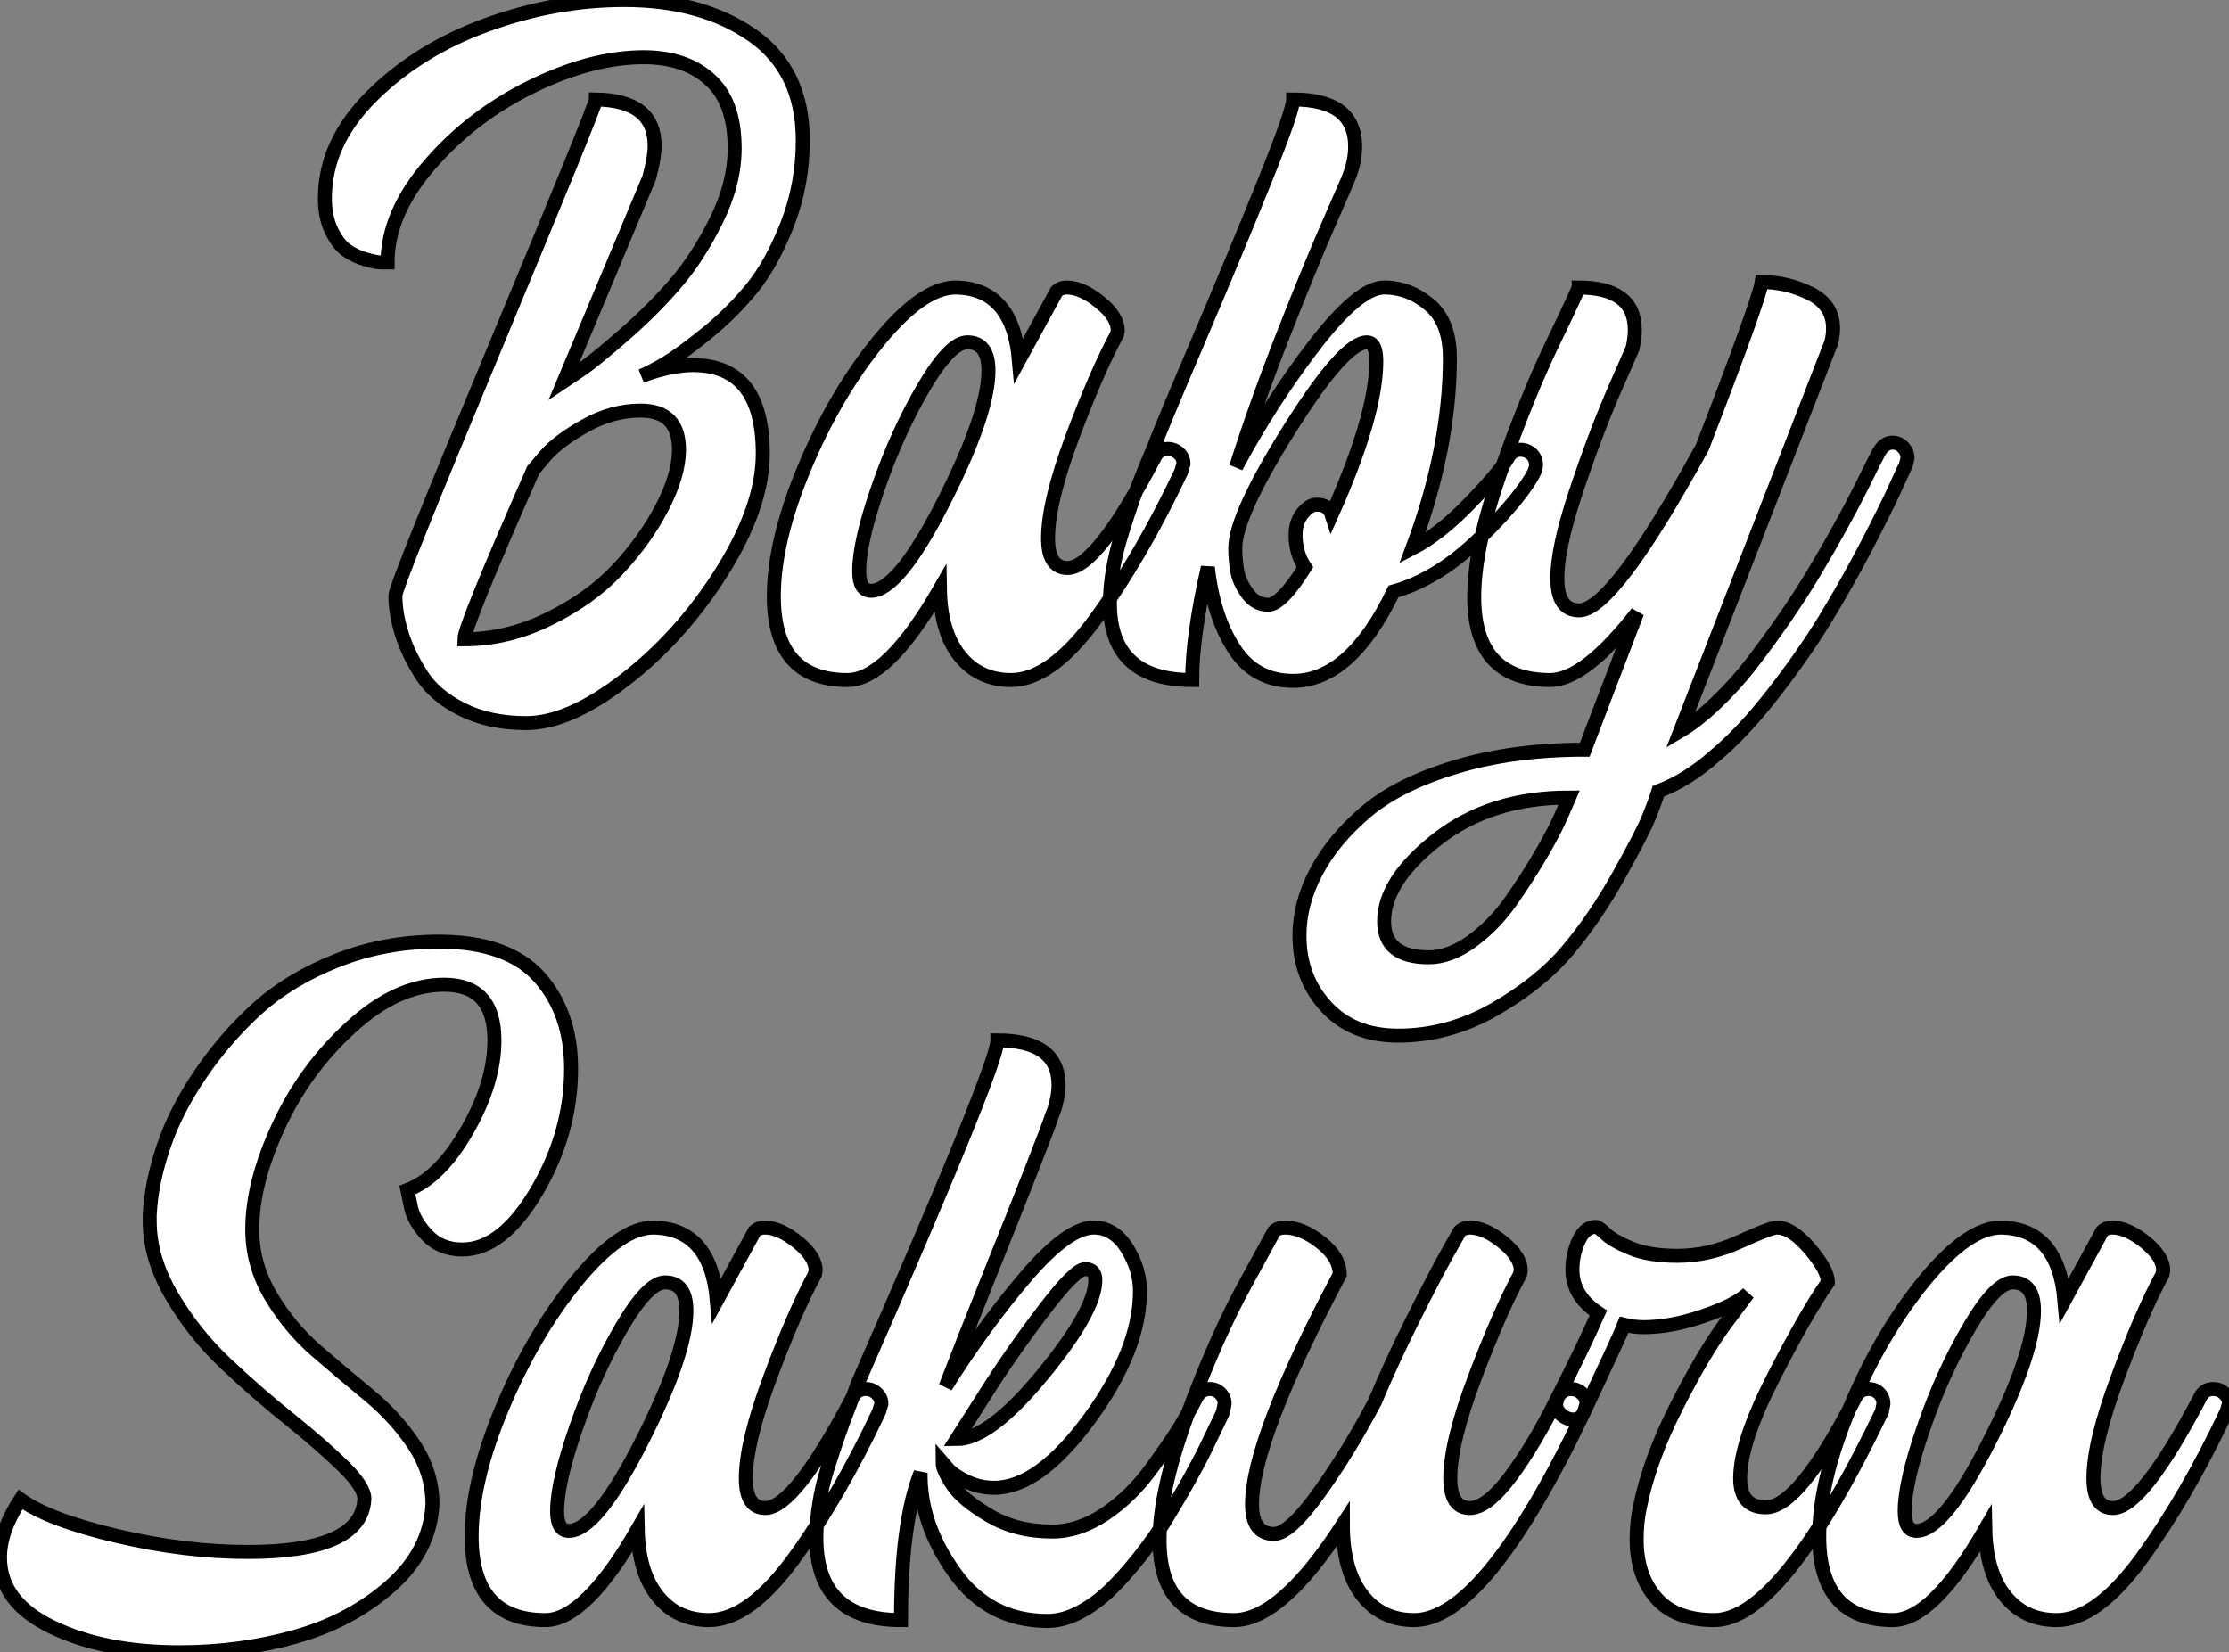
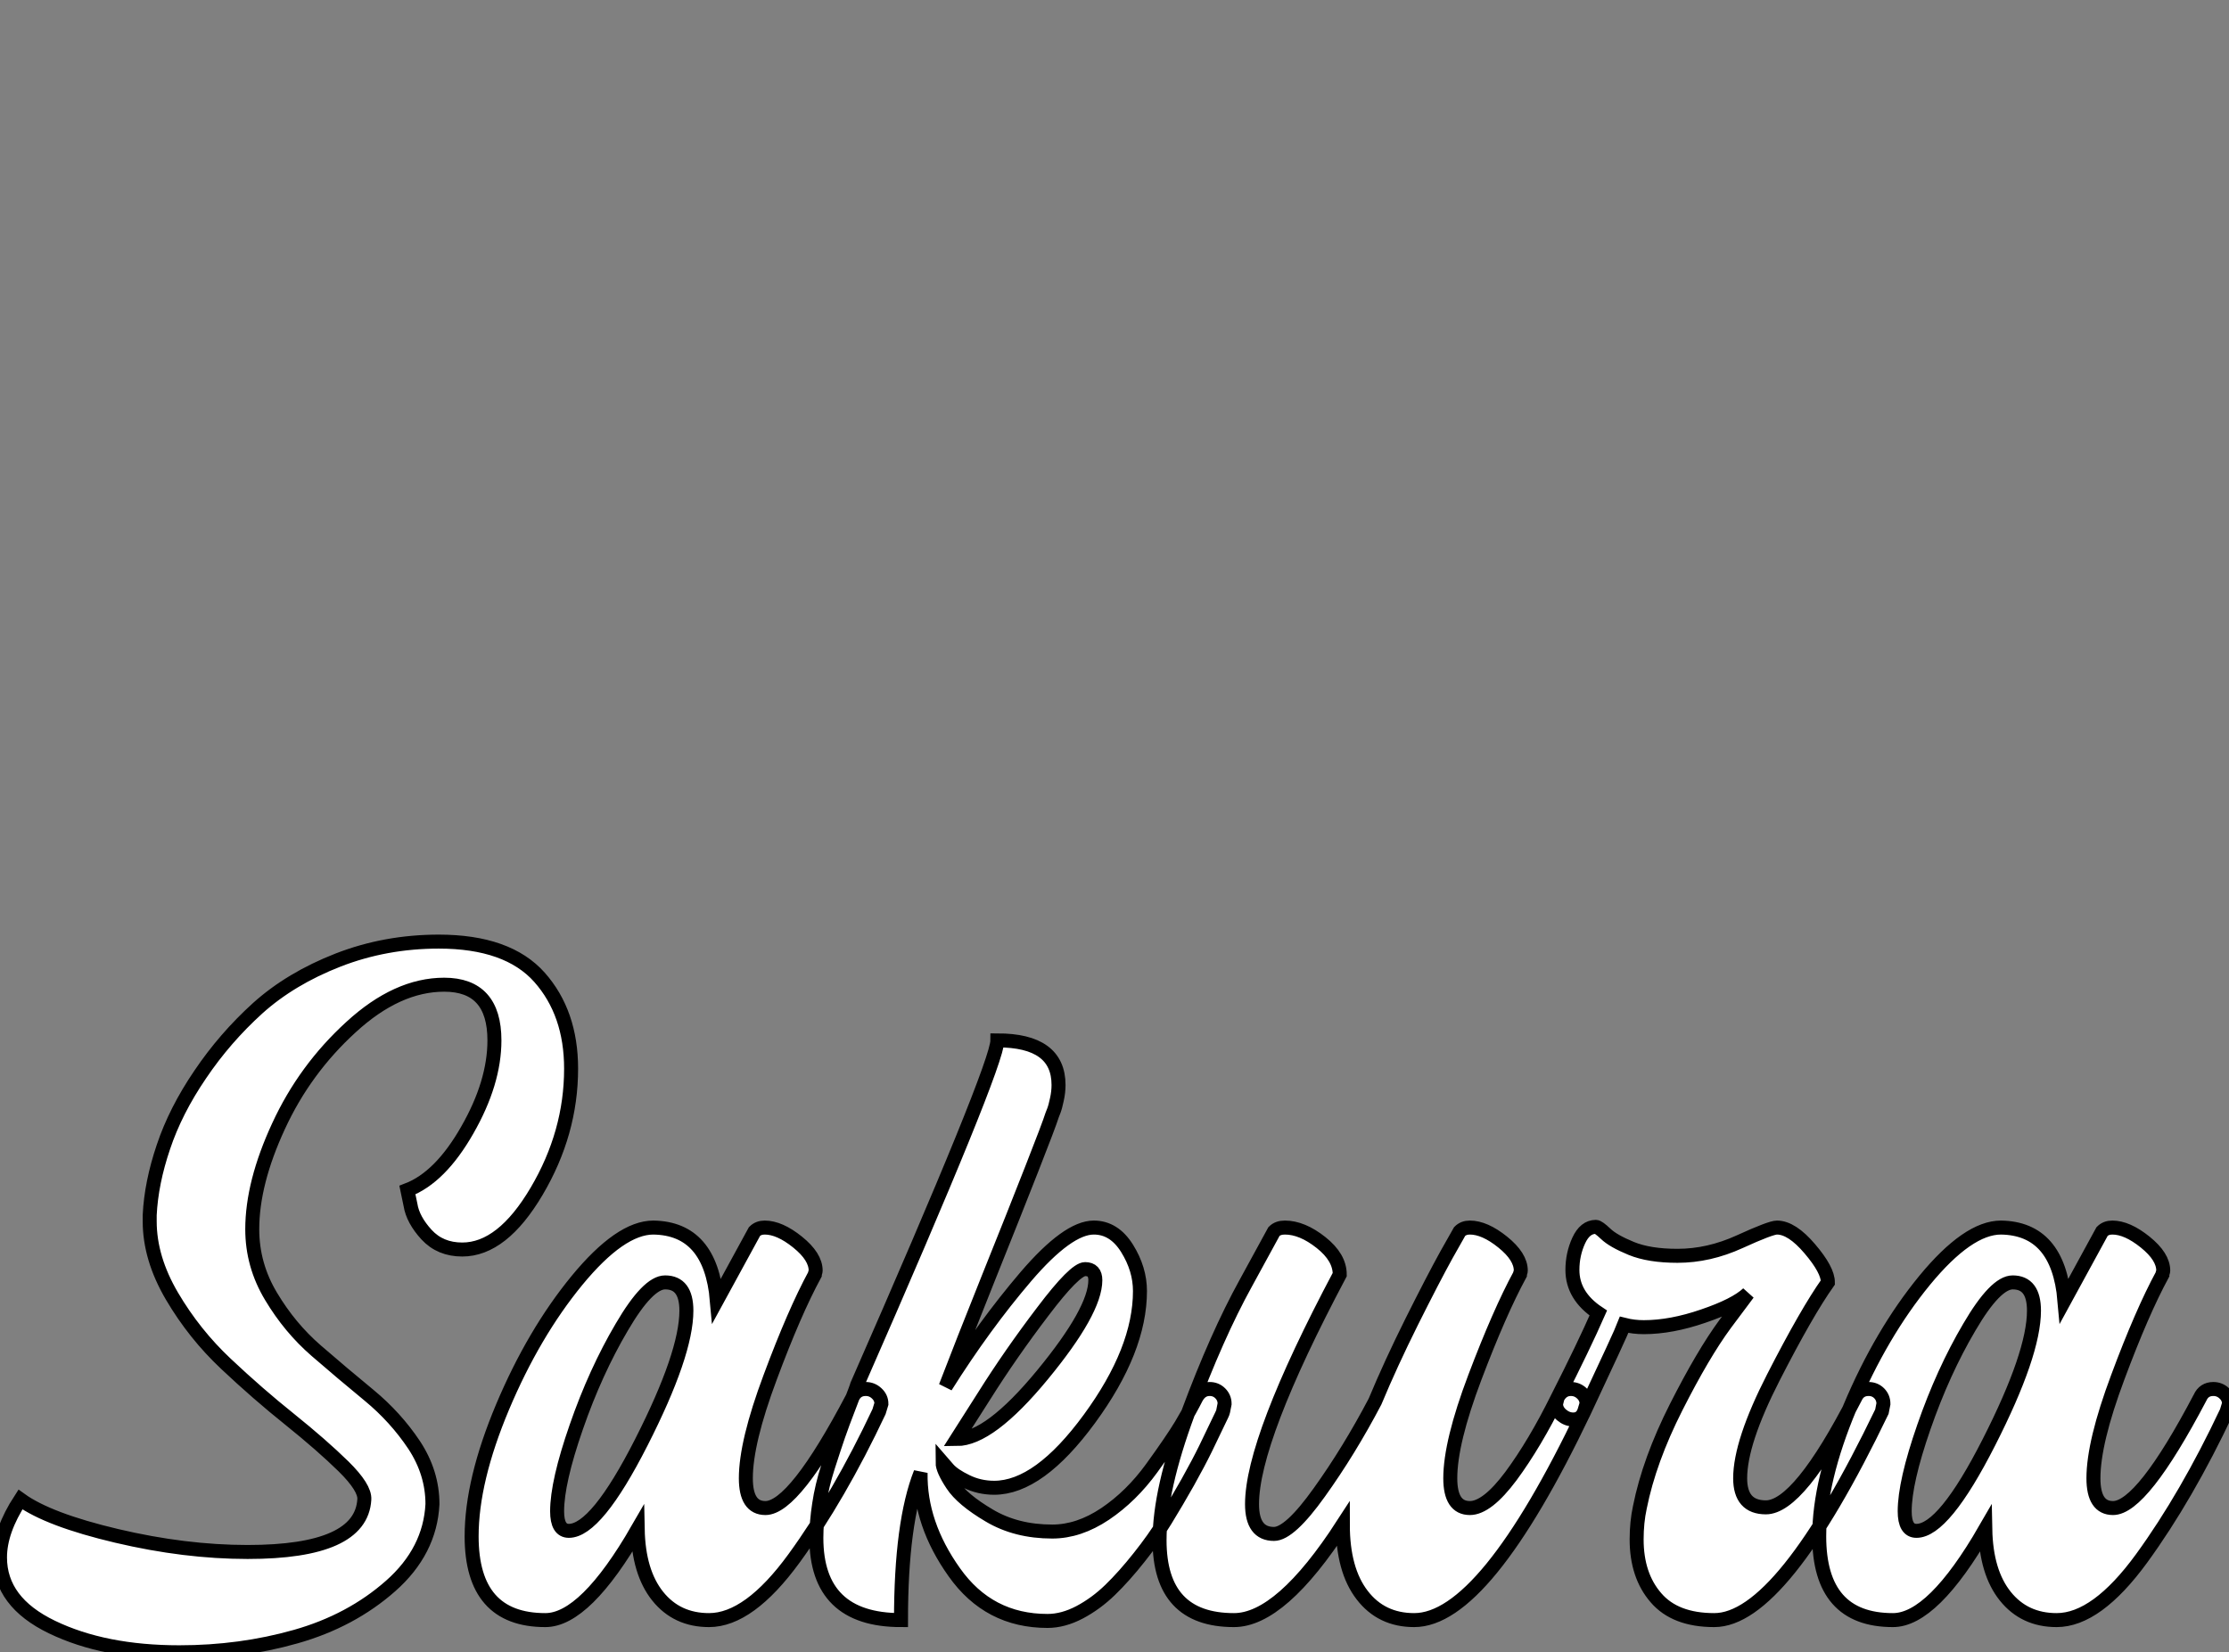
<svg xmlns="http://www.w3.org/2000/svg" viewBox="-1.547 -9.096 159.32 118.107">
  <rect x="-1.547" y="-9.096" width="159.32" height="118.107" fill="#808080" stroke="none" />
-   <path d="M22.51-21.73L22.51-21.73Q24.58-22.51 26.21-22.51L26.21-22.51Q31.19-22.51 31.19-16.18L31.19-16.18Q31.19-12.43 28.31-7.81Q25.42-3.19 21.39-0.06Q17.36 3.08 14.28 3.08L14.28 3.08Q11.65 3.08 9.69 2.10Q7.73 1.12 6.78-0.39Q5.82-1.90 5.38-3.33Q4.93-4.76 4.93-6.05L4.93-6.05Q4.93-6.72 12.10-23.91Q19.26-41.10 19.26-41.50L19.26-41.50Q23.46-41.44 23.46-38.19L23.46-38.19Q23.46-37.35 23.07-35.90L23.07-35.90L16.97-21.34Q17.47-21.67 18.28-22.23Q19.10-22.79 21.20-24.61Q23.30-26.43 24.92-28.31Q26.54-30.18 27.86-32.84Q29.18-35.50 29.18-38.02L29.18-38.02Q29.18-41.33 27.41-42.92Q25.65-44.52 22.68-44.52L22.68-44.52Q18.98-44.52 14.73-42.45Q10.47-40.38 7.42-36.88Q4.37-33.38 4.37-29.85L4.37-29.85Q4.20-29.85 3.89-29.85Q3.58-29.85 2.80-30.07Q2.02-30.30 1.43-30.72Q0.84-31.14 0.36-32.12Q-0.11-33.10-0.11-34.44L-0.11-34.44Q-0.11-38.42 3.25-41.75Q6.61-45.08 11.48-46.84Q16.35-48.61 21.28-48.61L21.28-48.61Q26.82-48.61 30.44-46.09Q34.05-43.57 34.05-38.58L34.05-38.58Q34.05-35.45 32.96-32.62Q31.86-29.79 30.41-28Q28.95-26.21 27.10-24.72Q25.26-23.24 24.22-22.62Q23.18-22.01 22.51-21.73ZM9.86-2.91L9.86-2.91Q12.94-2.91 15.90-4.37Q18.87-5.82 20.83-7.92Q22.79-10.02 24.00-12.35Q25.20-14.67 25.20-16.46L25.20-16.46Q25.20-19.26 22.46-19.26L22.46-19.26Q20.44-19.26 18.54-18.20Q16.63-17.14 15.68-16.07L15.68-16.07L14.78-15.01Q9.86-3.86 9.86-2.91ZM60.14-16.52L60.14-16.52Q60.59-16.52 60.93-16.21Q61.26-15.90 61.26-15.46L61.26-15.46L61.10-14.90Q58.24-8.85 55.02-4.42Q51.80 0 48.94 0L48.94 0Q46.65 0 45.28-1.71Q43.90-3.42 43.85-6.50L43.85-6.50Q40.10 0 37.24 0L37.24 0Q31.98 0 31.98-5.99L31.98-5.99Q31.98-9.97 34.19-15.23Q36.40-20.50 39.51-24.28Q42.62-28.06 44.97-28.06L44.97-28.06Q49.06-28 49.50-22.85L49.50-22.85L52.19-27.78Q52.47-28.06 52.92-28.06L52.92-28.06Q53.98-28.06 55.27-27.02Q56.56-25.98 56.56-24.98L56.56-24.98Q56.56-24.92 56.53-24.84Q56.50-24.75 56.50-24.70L56.50-24.70Q55.05-22.01 53.31-17.36Q51.58-12.71 51.58-10.14L51.58-10.14Q51.58-8.01 52.98-8.01L52.98-8.01Q55.05-8.01 59.19-15.90L59.19-15.90Q59.47-16.52 60.14-16.52ZM38.08-7.78L38.08-7.78Q38.08-6.38 38.92-6.38L38.92-6.38Q40.88-6.38 44.10-12.71Q47.32-19.04 47.32-22.12L47.32-22.12Q47.32-24.14 45.81-24.14L45.81-24.14Q44.58-24.14 42.70-20.94Q40.82-17.75 39.45-13.80Q38.08-9.86 38.08-7.78ZM84.45-15.90L84.45-15.90Q84.78-16.46 85.34-16.46L85.34-16.46Q85.79-16.46 86.13-16.16Q86.46-15.85 86.46-15.34L86.46-15.34Q86.46-15.23 86.35-14.90L86.35-14.90Q85.46-13.10 82.46-10.16Q79.46-7.22 76.27-6.33L76.27-6.33Q73.19 0.06 69.10 0.06L69.10 0.06Q66.36 0.06 64.88-2.24Q63.39-4.54 63-8.06L63-8.06Q61.88-3.14 61.88 0L61.88 0Q56 0 56-5.49L56-5.49Q56-6.61 56.22-7.92Q56.45-9.24 56.90-10.64Q57.34-12.04 57.65-12.91Q57.96-13.78 58.52-15.15Q59.08-16.52 59.14-16.63L59.14-16.63Q59.75-18.26 62.36-24.36Q64.96-30.46 67.03-35.59Q69.10-40.71 69.10-41.50L69.10-41.50Q73.53-41.50 73.53-38.14L73.53-38.14Q73.53-37.63 73.42-37.07Q73.30-36.51 73.19-36.23L73.19-36.23L73.08-35.95Q73.08-35.90 71.68-32.70Q70.28-29.51 68.35-24.58Q66.42-19.66 65.02-15.23L65.02-15.23Q67.54-19.94 70.67-24.00Q73.81-28.06 75.60-28.06Q77.39-28.06 78.85-26.82Q80.30-25.59 80.30-23.02L80.30-23.02Q80.30-16.58 77.62-9.41L77.62-9.41Q79.58-10.42 81.76-12.68Q83.94-14.95 84.45-15.90ZM67.31-5.38L67.31-5.38Q68.26-5.38 69.94-8.06L69.94-8.06Q69.27-9.07 69.27-10.36L69.27-10.36Q69.27-11.31 69.78-11.93Q70.28-12.54 70.78-12.54L70.78-12.54Q71.62-12.54 71.85-11.82L71.85-11.82Q75.04-18.93 75.04-22.79L75.04-22.79Q75.04-24.14 74.37-24.14L74.37-24.14Q72.74-24.14 68.85-17.95Q64.96-11.76 64.96-9.41L64.96-9.41Q64.96-8.62 65.10-7.81Q65.24-7 65.83-6.19Q66.42-5.38 67.31-5.38ZM111.94-16.97L111.94-16.97Q112.39-16.97 112.70-16.63Q113.01-16.30 113.01-15.85L113.01-15.85L112.90-15.40Q112.62-14.78 112.08-13.61Q111.55-12.43 110.10-9.63Q108.64-6.83 107.10-4.31Q105.56-1.79 103.40 0.98Q101.25 3.75 99.23 5.43L99.23 5.43Q97.27 7.17 95.20 7.95L95.20 7.95Q94.98 8.68 94.50 9.86Q94.02 11.03 92.34 14.03Q90.66 17.02 88.70 19.35Q86.74 21.67 83.47 23.55Q80.19 25.42 76.61 25.42L76.61 25.42Q73.36 25.42 71.46 23.35Q69.55 21.28 69.55 18.26L69.55 18.26Q69.55 15.96 70.76 13.69Q71.96 11.42 74.28 9.44Q76.61 7.45 80.70 6.22Q84.78 4.98 89.94 4.98L89.94 4.98Q90.55 3.36 91.81 0.08Q93.07-3.19 93.69-4.82L93.69-4.82Q89.94 0 87.47 0L87.47 0Q82.04 0 82.04-5.94L82.04-5.94Q82.04-9.46 83.89-14.78Q85.74-20.10 87.61-24.00Q89.49-27.89 89.49-28.06L89.49-28.06Q93.52-28.06 93.52-25.03L93.52-25.03Q93.52-24.42 93.35-23.69L93.35-23.69L91.90-20.38Q90.50-17.08 89.24-13.24Q87.98-9.41 87.98-7.28L87.98-7.28Q87.98-4.98 89.54-4.98L89.54-4.98Q91.95-4.98 98.34-16.63L98.34-16.63Q102.37-27.05 102.59-28.45L102.59-28.45Q104.38-28.45 106.04-27.64Q107.69-26.82 107.69-25.14L107.69-25.14Q107.69-24.36 107.41-23.74L107.41-23.74L96.77 3.64Q98 2.91 99.34 1.62Q100.69 0.34 101.84-1.15Q102.98-2.63 104.19-4.37Q105.39-6.10 106.34-7.70Q107.30-9.30 108.16-10.86Q109.03-12.43 109.59-13.55Q110.15-14.67 110.54-15.46L110.54-15.46L110.94-16.24Q111.33-16.97 111.94-16.97ZM78.79 19.82L78.79 19.82Q80.30 19.82 81.90 18.65Q83.50 17.47 84.67 15.79Q85.85 14.11 86.83 12.43Q87.81 10.75 88.31 9.58L88.31 9.58L88.82 8.40Q83.22 8.40 79.41 11.37Q75.60 14.34 75.60 17.25L75.60 17.25Q75.60 19.82 78.79 19.82Z" fill="white" stroke="black" transform="translate(22.781 0) scale(1 1) translate(-0.997 39.514)" />
  <path d="M0.90-8.62L0.90-8.62Q2.91-7.17 7.78-6.02Q12.66-4.87 17.14-4.87L17.14-4.87Q25.26-4.87 25.48-8.62L25.48-8.62Q25.54-9.46 24.00-10.98Q22.46-12.49 20.16-14.34Q17.86-16.18 15.60-18.31Q13.33-20.44 11.73-23.16Q10.14-25.87 10.14-28.50L10.14-28.50L10.14-28.95Q10.25-31.25 11.12-33.82Q11.98-36.40 13.75-39.00Q15.51-41.61 17.86-43.74Q20.22-45.86 23.60-47.18Q26.99-48.50 30.80-48.50L30.80-48.50Q35.73-48.50 38.00-45.95Q40.26-43.40 40.26-39.42L40.26-39.42Q40.26-34.83 37.80-30.66Q35.34-26.49 32.48-26.49L32.48-26.49Q30.91-26.49 29.93-27.55Q28.95-28.62 28.78-29.68L28.78-29.68L28.56-30.74Q30.91-31.64 32.84-35.03Q34.78-38.42 34.78-41.44L34.78-41.44Q34.78-45.42 31.19-45.42L31.19-45.42Q27.83-45.42 24.53-42.39Q21.22-39.37 19.35-35.31Q17.47-31.25 17.47-27.94L17.47-27.94Q17.47-25.37 18.82-23.13Q20.16-20.89 22.04-19.26Q23.91-17.64 25.82-16.07Q27.72-14.50 29.04-12.52Q30.35-10.53 30.35-8.29L30.35-8.29Q30.18-4.93 27.36-2.44Q24.53 0.06 20.58 1.18Q16.63 2.30 12.26 2.30L12.26 2.30Q6.89 2.30 3.16 0.50Q-0.56-1.29-0.56-4.48L-0.56-4.48Q-0.56-6.38 0.90-8.62ZM61.32-16.52L61.32-16.52Q61.77-16.52 62.10-16.21Q62.44-15.90 62.44-15.46L62.44-15.46L62.27-14.90Q59.42-8.85 56.20-4.42Q52.98 0 50.12 0L50.12 0Q47.82 0 46.45-1.71Q45.08-3.42 45.02-6.50L45.02-6.50Q41.27 0 38.42 0L38.42 0Q33.15 0 33.15-5.99L33.15-5.99Q33.15-9.97 35.36-15.23Q37.58-20.50 40.68-24.28Q43.79-28.06 46.14-28.06L46.14-28.06Q50.23-28 50.68-22.85L50.68-22.85L53.37-27.78Q53.65-28.06 54.10-28.06L54.10-28.06Q55.16-28.06 56.45-27.02Q57.74-25.98 57.74-24.98L57.74-24.98Q57.74-24.92 57.71-24.84Q57.68-24.75 57.68-24.70L57.68-24.70Q56.22-22.01 54.49-17.36Q52.75-12.71 52.75-10.14L52.75-10.14Q52.75-8.01 54.15-8.01L54.15-8.01Q56.22-8.01 60.37-15.90L60.37-15.90Q60.65-16.52 61.32-16.52ZM39.26-7.78L39.26-7.78Q39.26-6.38 40.10-6.38L40.10-6.38Q42.06-6.38 45.28-12.71Q48.50-19.04 48.50-22.12L48.50-22.12Q48.50-24.14 46.98-24.14L46.98-24.14Q45.75-24.14 43.88-20.94Q42-17.75 40.63-13.80Q39.26-9.86 39.26-7.78ZM85.90-16.52L85.90-16.52Q86.35-16.52 86.66-16.21Q86.97-15.90 86.97-15.46L86.97-15.46L86.86-14.90Q86.86-14.84 86.46-14.03Q86.07-13.22 85.60-12.24Q85.12-11.26 84.34-9.86Q83.55-8.46 82.74-7.14Q81.93-5.82 80.86-4.48Q79.80-3.14 78.79-2.16Q77.78-1.18 76.61-0.56Q75.43 0.06 74.31 0.06L74.31 0.06Q70.11 0.06 67.65-3.42Q65.18-6.89 65.24-10.53L65.24-10.53Q63.84-7 63.84 0L63.84 0Q57.79 0 57.79-5.88L57.79-5.88Q57.79-7 57.99-8.29Q58.18-9.58 58.63-10.98Q59.08-12.38 59.36-13.19Q59.64-14 60.17-15.37Q60.70-16.74 60.70-16.80L60.70-16.80Q70.73-39.65 70.73-41.44L70.73-41.44Q75.10-41.44 75.10-38.25L75.10-38.25Q75.10-37.74 74.98-37.21Q74.87-36.68 74.76-36.40L74.76-36.40L74.65-36.12Q74.42-35.39 73.19-32.26Q71.96-29.12 70.08-24.44Q68.21-19.77 67.03-16.69L67.03-16.69Q69.78-21.06 72.77-24.56Q75.77-28.06 77.62-28.06L77.62-28.06Q79.07-28.06 80.00-26.57Q80.92-25.09 80.92-23.52L80.92-23.52Q80.92-19.32 77.31-14.39Q73.70-9.46 70.50-9.46L70.50-9.46Q69.44-9.46 68.52-9.91Q67.59-10.36 67.20-10.81L67.20-10.81L66.81-11.26Q66.81-10.75 67.51-9.69Q68.21-8.62 70.14-7.48Q72.07-6.33 74.65-6.33L74.65-6.33Q76.55-6.33 78.43-7.59Q80.30-8.85 81.76-10.86Q83.22-12.88 83.86-13.94Q84.50-15.01 84.95-15.90L84.95-15.90Q85.29-16.52 85.90-16.52ZM77.73-24.30Q77.73-25.09 77-25.09Q76.27-25.09 73.98-22.06Q71.68-19.04 69.78-16.02L69.78-16.02L67.82-12.94Q70.17-12.94 73.95-17.53Q77.73-22.12 77.73-24.30L77.73-24.30ZM111.72-16.52L111.72-16.52Q112.17-16.52 112.50-16.21Q112.84-15.90 112.84-15.46L112.84-15.46L112.67-14.90Q105.56 0 100.52 0L100.52 0Q98.17 0 96.80-1.79Q95.42-3.58 95.42-6.83L95.42-6.83Q91 0 87.64 0L87.64 0Q82.32 0 82.32-5.71L82.32-5.71Q82.32-9.30 84.36-14.81Q86.41-20.33 88.48-24.08L88.48-24.08L90.50-27.78Q90.78-28.06 91.28-28.06L91.28-28.06Q92.51-28.06 93.86-26.99Q95.20-25.93 95.20-24.70L95.20-24.70Q88.93-12.88 88.93-8.29L88.93-8.29Q88.93-6.16 90.50-6.16L90.50-6.16Q91.62-6.16 93.74-9.13Q95.87-12.10 97.72-15.62L97.72-15.62Q98.84-18.31 100.35-21.34Q101.86-24.36 102.82-26.10L102.82-26.10L103.77-27.78Q104.05-28.06 104.50-28.06L104.50-28.06Q105.56-28.06 106.85-27.02Q108.14-25.98 108.14-24.98L108.14-24.98Q108.14-24.92 108.11-24.84Q108.08-24.75 108.08-24.70L108.08-24.70Q106.62-22.01 104.86-17.36Q103.10-12.71 103.10-10.14L103.10-10.14Q103.10-8.01 104.50-8.01L104.50-8.01Q105.73-8.01 107.44-10.30Q109.14-12.60 110.77-15.90L110.77-15.90Q111.10-16.52 111.72-16.52ZM134.06-15.46L134.06-15.46L133.95-14.90Q126.78 0 121.97 0L121.97 0Q119.17 0 117.80-1.60Q116.42-3.19 116.42-5.77L116.42-5.77Q116.42-7 116.65-8.06L116.65-8.06Q117.32-11.42 119.25-15.23Q121.18-19.04 122.75-21.17L122.75-21.17L124.38-23.35Q123.48-22.51 121.18-21.73Q118.89-20.94 116.93-20.94L116.93-20.94Q116.20-20.94 115.53-21.11L115.53-21.11Q115.30-20.50 112.67-14.90L112.67-14.90Q112.45-14.34 111.89-14.34L111.89-14.34Q111.44-14.34 111.05-14.67Q110.66-15.01 110.66-15.46L110.66-15.46L110.77-15.90Q112.62-19.54 113.68-21.95L113.68-21.95Q111.83-23.18 111.83-25.03L111.83-25.03Q111.83-26.15 112.28-27.13Q112.73-28.11 113.51-28.11L113.51-28.11Q113.68-28.11 114.21-27.61Q114.74-27.10 116.03-26.57Q117.32-26.04 119.34-26.04L119.34-26.04Q121.58-26.04 123.79-27.05Q126.00-28.06 126.45-28.06L126.45-28.06Q127.51-28.06 128.80-26.54Q130.09-25.03 130.09-24.14L130.09-24.14Q128.58-22.01 126.20-17.36Q123.82-12.71 123.82-10.14L123.82-10.14Q123.82-8.06 125.66-8.06L125.66-8.06Q128.02-8.06 132.05-15.90L132.05-15.90Q132.33-16.52 133.00-16.52L133.00-16.52Q133.45-16.52 133.76-16.21Q134.06-15.90 134.06-15.46ZM157.64-16.52L157.64-16.52Q158.09-16.52 158.42-16.21Q158.76-15.90 158.76-15.46L158.76-15.46L158.59-14.90Q155.74-8.85 152.52-4.42Q149.30 0 146.44 0L146.44 0Q144.14 0 142.77-1.71Q141.40-3.42 141.34-6.50L141.34-6.50Q137.59 0 134.74 0L134.74 0Q129.47 0 129.47-5.99L129.47-5.99Q129.47-9.97 131.68-15.23Q133.90-20.50 137.00-24.28Q140.11-28.06 142.46-28.06L142.46-28.06Q146.55-28 147.00-22.85L147.00-22.85L149.69-27.78Q149.97-28.06 150.42-28.06L150.42-28.06Q151.48-28.06 152.77-27.02Q154.06-25.98 154.06-24.98L154.06-24.98Q154.06-24.92 154.03-24.84Q154.00-24.75 154.00-24.70L154.00-24.70Q152.54-22.01 150.81-17.36Q149.07-12.71 149.07-10.14L149.07-10.14Q149.07-8.01 150.47-8.01L150.47-8.01Q152.54-8.01 156.69-15.90L156.69-15.90Q156.97-16.52 157.64-16.52ZM135.58-7.78L135.58-7.78Q135.58-6.38 136.42-6.38L136.42-6.38Q138.38-6.38 141.60-12.71Q144.82-19.04 144.82-22.12L144.82-22.12Q144.82-24.14 143.30-24.14L143.30-24.14Q142.07-24.14 140.20-20.94Q138.32-17.75 136.95-13.80Q135.58-9.86 135.58-7.78Z" fill="white" stroke="black" transform="translate(0 67.2) scale(1 1) translate(-0.987 39.512)" />
</svg>